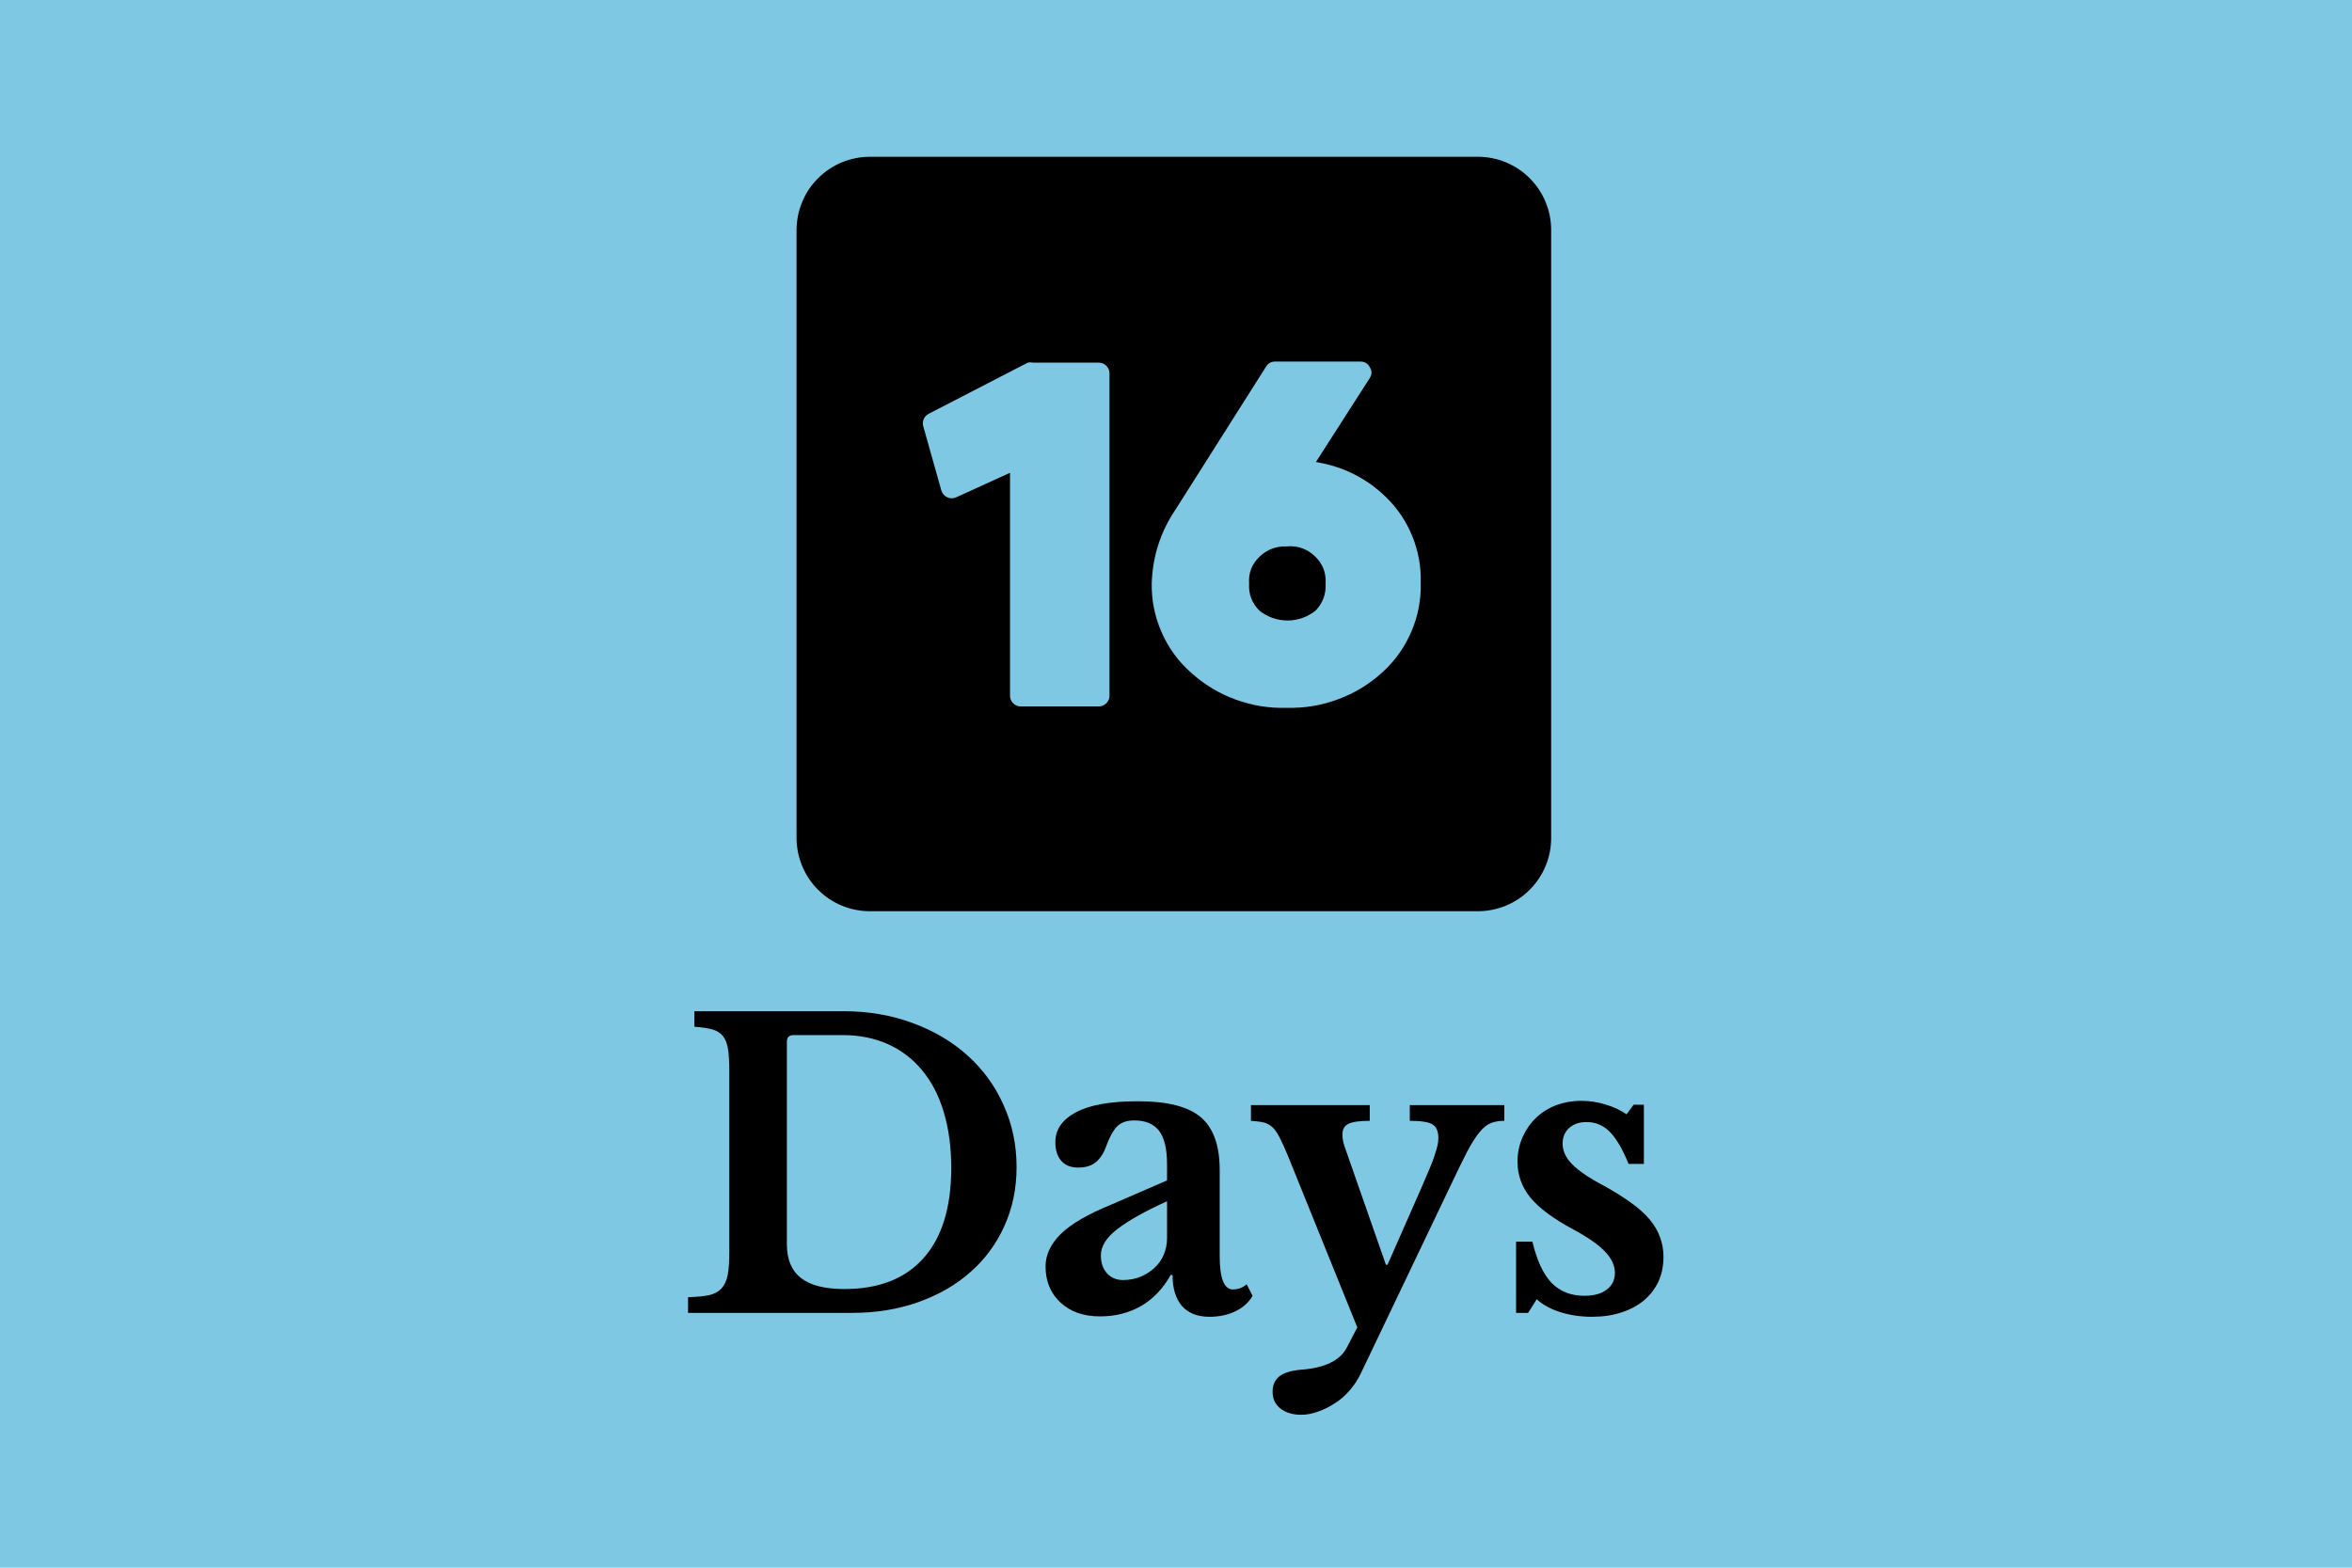
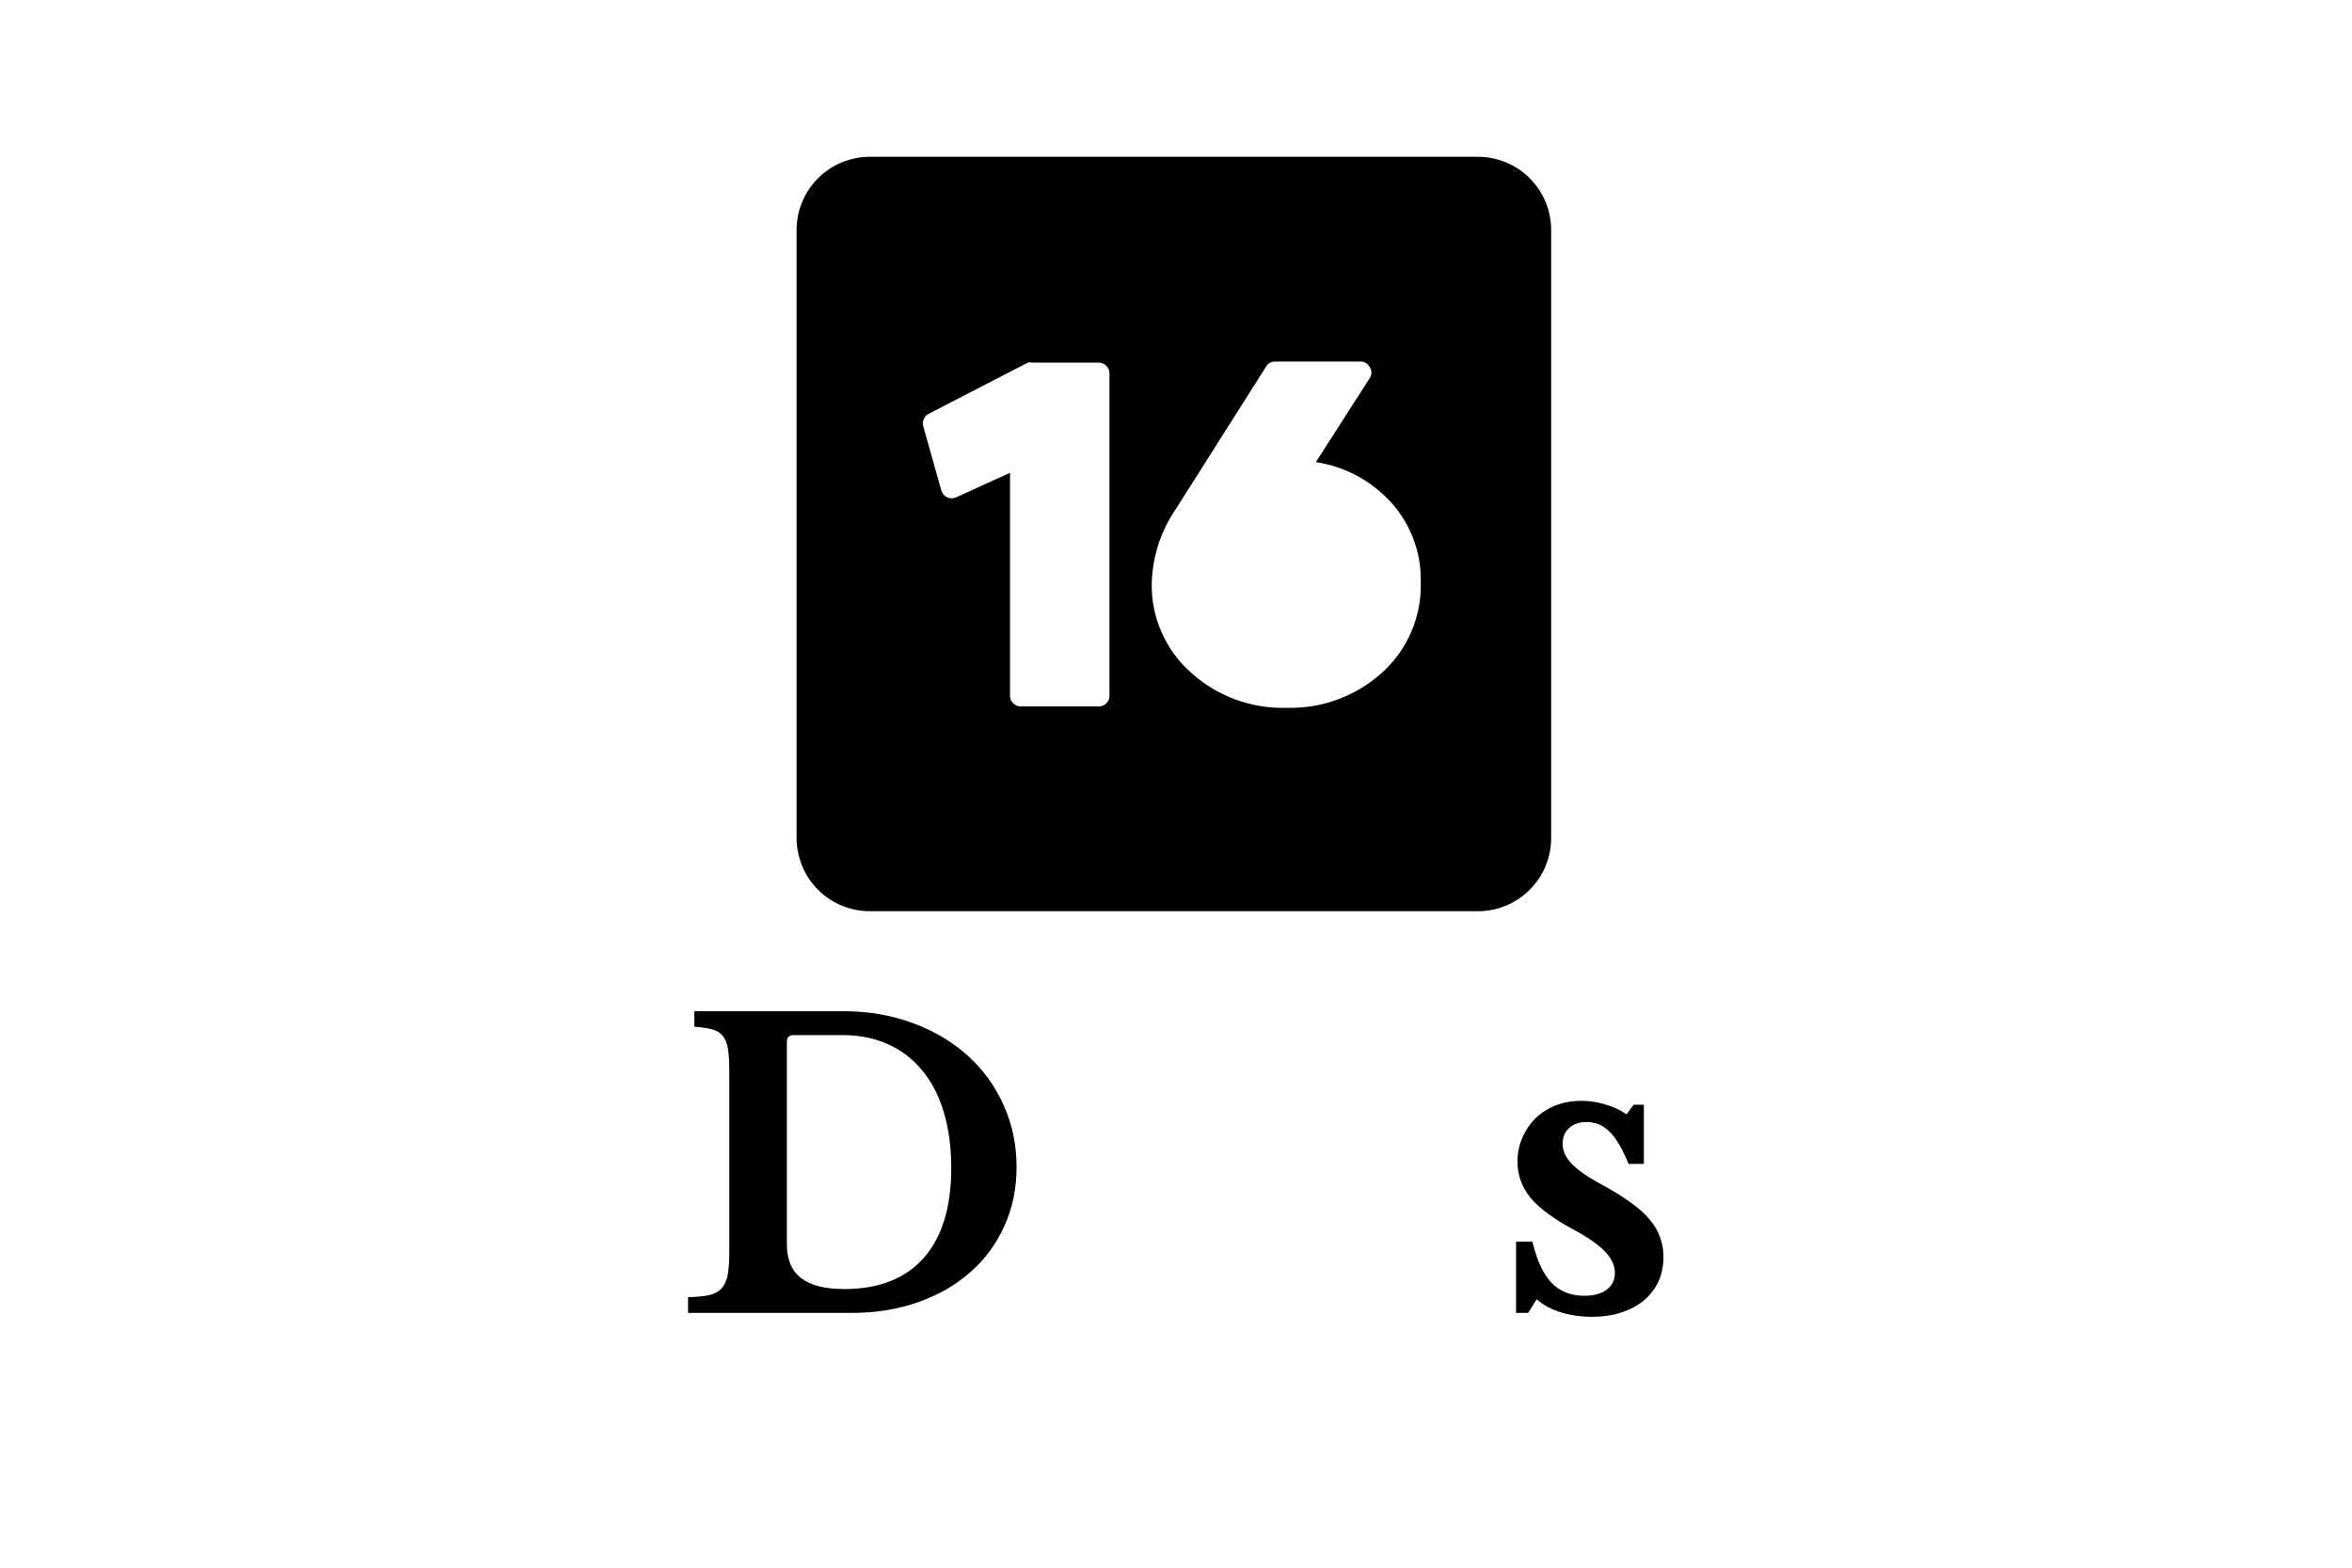
<svg xmlns="http://www.w3.org/2000/svg" version="1.0" preserveAspectRatio="xMidYMid meet" height="160" viewBox="0 0 180 120" zoomAndPan="magnify" width="240">
  <defs>
    <g />
    <clipPath id="196c2d42bd">
      <path clip-rule="nonzero" d="M 60.961 12 L 118.711 12 L 118.711 69.75 L 60.961 69.75 Z M 60.961 12" />
    </clipPath>
  </defs>
  <rect fill-opacity="1" height="144" y="-12" fill="#ffffff" width="216" x="-18" />
-   <rect fill-opacity="1" height="144" y="-12" fill="#7ec8e3" width="216" x="-18" />
-   <path fill-rule="nonzero" fill-opacity="1" d="M 98.457 41.824 C 97.664 41.801 96.977 42.062 96.395 42.609 C 95.809 43.172 95.539 43.859 95.594 44.672 C 95.547 45.473 95.809 46.16 96.375 46.734 C 96.68 46.98 97.02 47.168 97.387 47.301 C 97.758 47.43 98.141 47.496 98.531 47.496 C 98.922 47.496 99.305 47.43 99.676 47.301 C 100.043 47.168 100.383 46.98 100.688 46.734 C 101.238 46.156 101.492 45.469 101.449 44.672 C 101.5 43.863 101.238 43.176 100.664 42.609 C 100.051 42.012 99.312 41.75 98.457 41.824 Z M 98.457 41.824" fill="#000000" />
  <g clip-path="url(#196c2d42bd)">
    <path fill-rule="nonzero" fill-opacity="1" d="M 113.102 12 L 66.574 12 C 66.203 12 65.84 12.035 65.477 12.109 C 65.117 12.18 64.766 12.285 64.426 12.426 C 64.086 12.566 63.762 12.742 63.457 12.945 C 63.148 13.148 62.867 13.383 62.605 13.645 C 62.344 13.902 62.113 14.188 61.906 14.492 C 61.703 14.801 61.531 15.121 61.391 15.465 C 61.25 15.805 61.141 16.152 61.07 16.516 C 61 16.875 60.961 17.242 60.961 17.609 L 60.961 64.141 C 60.961 64.508 61 64.875 61.07 65.234 C 61.141 65.598 61.25 65.945 61.391 66.285 C 61.531 66.629 61.703 66.949 61.906 67.258 C 62.113 67.562 62.344 67.848 62.605 68.105 C 62.867 68.367 63.148 68.602 63.457 68.805 C 63.762 69.008 64.086 69.184 64.426 69.324 C 64.766 69.465 65.117 69.57 65.477 69.641 C 65.84 69.715 66.203 69.75 66.574 69.75 L 113.102 69.75 C 113.473 69.75 113.836 69.715 114.195 69.641 C 114.559 69.57 114.91 69.465 115.25 69.324 C 115.59 69.184 115.914 69.008 116.219 68.805 C 116.527 68.602 116.809 68.367 117.07 68.105 C 117.328 67.848 117.562 67.562 117.766 67.258 C 117.973 66.949 118.145 66.629 118.285 66.285 C 118.426 65.945 118.531 65.598 118.605 65.234 C 118.676 64.875 118.711 64.508 118.711 64.141 L 118.711 17.609 C 118.711 17.242 118.676 16.875 118.605 16.516 C 118.531 16.152 118.426 15.805 118.285 15.465 C 118.145 15.121 117.973 14.801 117.766 14.492 C 117.562 14.188 117.328 13.902 117.07 13.645 C 116.809 13.383 116.527 13.148 116.219 12.945 C 115.914 12.742 115.59 12.566 115.25 12.426 C 114.91 12.285 114.559 12.18 114.195 12.109 C 113.836 12.035 113.473 12 113.102 12 Z M 84.91 53.25 C 84.91 53.477 84.828 53.672 84.668 53.832 C 84.504 53.996 84.312 54.074 84.082 54.074 L 78.121 54.074 C 77.895 54.074 77.699 53.996 77.539 53.832 C 77.379 53.672 77.297 53.477 77.297 53.25 L 77.297 36.191 L 73.172 38.07 C 73.062 38.121 72.945 38.145 72.828 38.141 C 72.707 38.141 72.59 38.113 72.48 38.062 C 72.371 38.012 72.281 37.941 72.203 37.848 C 72.125 37.754 72.07 37.648 72.039 37.535 L 70.656 32.625 C 70.605 32.438 70.617 32.254 70.695 32.078 C 70.773 31.898 70.898 31.766 71.07 31.676 L 78.66 27.758 C 78.781 27.727 78.906 27.727 79.031 27.758 L 84.082 27.758 C 84.312 27.758 84.504 27.84 84.668 28 C 84.828 28.16 84.91 28.355 84.91 28.582 Z M 105.801 51.457 C 104.805 52.367 103.672 53.059 102.406 53.527 C 101.137 54 99.832 54.215 98.48 54.18 C 97.129 54.223 95.816 54.008 94.547 53.543 C 93.277 53.074 92.141 52.387 91.137 51.477 C 90.156 50.605 89.406 49.566 88.883 48.363 C 88.359 47.156 88.113 45.898 88.145 44.586 C 88.219 42.543 88.832 40.672 89.98 38.977 L 96.891 28.066 C 97.051 27.805 97.285 27.676 97.594 27.676 L 104.109 27.676 C 104.438 27.676 104.676 27.82 104.832 28.109 C 105.004 28.383 105.004 28.656 104.832 28.934 L 100.707 35.367 C 102.785 35.703 104.582 36.602 106.09 38.07 C 106.965 38.926 107.629 39.922 108.09 41.055 C 108.547 42.188 108.762 43.363 108.73 44.586 C 108.766 45.891 108.527 47.141 108.016 48.34 C 107.504 49.539 106.766 50.578 105.801 51.457 Z M 105.801 51.457" fill="#000000" />
  </g>
  <g fill-opacity="1" fill="#000000">
    <g transform="translate(51.611, 100.498)">
      <g>
        <path d="M 1.047 0 L 1.047 -1.203 C 1.711 -1.223 2.25 -1.273 2.656 -1.359 C 3.062 -1.453 3.379 -1.625 3.609 -1.875 C 3.836 -2.125 3.992 -2.461 4.078 -2.891 C 4.16 -3.328 4.203 -3.906 4.203 -4.625 L 4.203 -18.484 C 4.203 -19.18 4.172 -19.742 4.109 -20.172 C 4.047 -20.598 3.914 -20.938 3.719 -21.188 C 3.52 -21.438 3.242 -21.609 2.891 -21.703 C 2.547 -21.797 2.094 -21.863 1.531 -21.906 L 1.531 -23.094 L 12.938 -23.094 C 14.852 -23.094 16.617 -22.789 18.234 -22.188 C 19.859 -21.594 21.258 -20.766 22.438 -19.703 C 23.613 -18.648 24.531 -17.391 25.188 -15.922 C 25.852 -14.461 26.188 -12.875 26.188 -11.156 C 26.188 -9.52 25.875 -8.016 25.25 -6.641 C 24.633 -5.273 23.77 -4.102 22.656 -3.125 C 21.551 -2.145 20.223 -1.379 18.672 -0.828 C 17.117 -0.273 15.414 0 13.562 0 Z M 9.125 -21.266 C 8.781 -21.266 8.609 -21.098 8.609 -20.766 L 8.609 -5.25 C 8.609 -4.094 8.969 -3.234 9.688 -2.672 C 10.406 -2.109 11.516 -1.828 13.016 -1.828 C 15.641 -1.828 17.656 -2.613 19.062 -4.188 C 20.477 -5.77 21.188 -8.07 21.188 -11.094 C 21.188 -12.695 20.992 -14.129 20.609 -15.391 C 20.234 -16.648 19.68 -17.711 18.953 -18.578 C 18.234 -19.453 17.359 -20.117 16.328 -20.578 C 15.305 -21.035 14.156 -21.266 12.875 -21.266 Z M 9.125 -21.266" />
      </g>
    </g>
  </g>
  <g fill-opacity="1" fill="#000000">
    <g transform="translate(79.001, 100.498)">
      <g>
-         <path d="M 10.312 -8.547 C 8.633 -7.785 7.367 -7.078 6.516 -6.422 C 5.672 -5.773 5.25 -5.102 5.25 -4.406 C 5.25 -3.832 5.406 -3.375 5.719 -3.031 C 6.039 -2.688 6.445 -2.516 6.938 -2.516 C 7.414 -2.516 7.863 -2.598 8.281 -2.766 C 8.695 -2.941 9.055 -3.172 9.359 -3.453 C 9.66 -3.734 9.895 -4.066 10.062 -4.453 C 10.227 -4.848 10.312 -5.266 10.312 -5.703 Z M 10.312 -10.141 L 10.312 -11.406 C 10.312 -12.562 10.109 -13.406 9.703 -13.938 C 9.297 -14.469 8.66 -14.734 7.797 -14.734 C 7.223 -14.734 6.785 -14.578 6.484 -14.266 C 6.18 -13.953 5.898 -13.438 5.641 -12.719 C 5.461 -12.219 5.207 -11.828 4.875 -11.547 C 4.539 -11.266 4.086 -11.125 3.516 -11.125 C 2.953 -11.125 2.52 -11.297 2.219 -11.641 C 1.914 -11.984 1.766 -12.461 1.766 -13.078 C 1.766 -14.035 2.289 -14.797 3.344 -15.359 C 4.395 -15.922 5.977 -16.203 8.094 -16.203 C 10.332 -16.203 11.93 -15.797 12.891 -14.984 C 13.859 -14.172 14.344 -12.816 14.344 -10.922 L 14.344 -4.344 C 14.344 -2.645 14.68 -1.797 15.359 -1.797 C 15.742 -1.797 16.094 -1.926 16.406 -2.188 L 16.859 -1.312 C 16.578 -0.812 16.141 -0.414 15.547 -0.125 C 14.961 0.156 14.301 0.297 13.562 0.297 C 12.645 0.297 11.941 0.02 11.453 -0.531 C 10.973 -1.094 10.734 -1.883 10.734 -2.906 L 10.594 -2.906 C 10.008 -1.863 9.254 -1.07 8.328 -0.531 C 7.41 0 6.363 0.266 5.188 0.266 C 3.926 0.266 2.914 -0.086 2.156 -0.797 C 1.395 -1.504 1.016 -2.426 1.016 -3.562 C 1.016 -4.445 1.406 -5.273 2.188 -6.047 C 2.969 -6.816 4.27 -7.57 6.094 -8.312 Z M 10.312 -10.141" />
-       </g>
+         </g>
    </g>
  </g>
  <g fill-opacity="1" fill="#000000">
    <g transform="translate(95.501, 100.498)">
      <g>
-         <path d="M 8.609 4.703 C 8.391 5.148 8.113 5.562 7.781 5.938 C 7.457 6.32 7.086 6.645 6.672 6.906 C 6.266 7.176 5.836 7.391 5.391 7.547 C 4.953 7.711 4.516 7.797 4.078 7.797 C 3.422 7.797 2.891 7.633 2.484 7.312 C 2.086 7 1.891 6.57 1.891 6.031 C 1.891 5.531 2.062 5.141 2.406 4.859 C 2.758 4.578 3.328 4.406 4.109 4.344 C 5.891 4.207 7.039 3.648 7.562 2.672 L 8.375 1.109 L 3.062 -12.031 C 2.82 -12.613 2.613 -13.07 2.438 -13.406 C 2.27 -13.75 2.086 -14.016 1.891 -14.203 C 1.691 -14.391 1.461 -14.516 1.203 -14.578 C 0.941 -14.641 0.617 -14.68 0.234 -14.703 L 0.234 -15.906 L 9.328 -15.906 L 9.328 -14.703 C 8.547 -14.703 8 -14.625 7.688 -14.469 C 7.383 -14.32 7.234 -14.051 7.234 -13.656 C 7.234 -13.488 7.254 -13.301 7.297 -13.094 C 7.348 -12.883 7.414 -12.672 7.5 -12.453 L 10.562 -3.688 L 10.688 -3.688 L 13.266 -9.547 C 13.523 -10.16 13.742 -10.672 13.922 -11.078 C 14.098 -11.492 14.227 -11.844 14.312 -12.125 C 14.406 -12.414 14.473 -12.648 14.516 -12.828 C 14.555 -13.016 14.578 -13.195 14.578 -13.375 C 14.578 -13.895 14.43 -14.242 14.141 -14.422 C 13.848 -14.609 13.266 -14.703 12.391 -14.703 L 12.391 -15.906 L 19.625 -15.906 L 19.625 -14.703 C 19.219 -14.703 18.875 -14.645 18.594 -14.531 C 18.32 -14.426 18.039 -14.203 17.75 -13.859 C 17.457 -13.516 17.133 -13.008 16.781 -12.344 C 16.438 -11.676 16.004 -10.789 15.484 -9.688 Z M 8.609 4.703" />
-       </g>
+         </g>
    </g>
  </g>
  <g fill-opacity="1" fill="#000000">
    <g transform="translate(114.401, 100.498)">
      <g>
        <path d="M 2.547 0 L 1.625 0 L 1.625 -5.453 L 2.875 -5.453 C 3.219 -4.016 3.707 -2.961 4.344 -2.297 C 4.988 -1.641 5.82 -1.312 6.844 -1.312 C 7.582 -1.312 8.156 -1.469 8.562 -1.781 C 8.977 -2.094 9.188 -2.52 9.188 -3.062 C 9.188 -3.625 8.938 -4.164 8.438 -4.688 C 7.938 -5.219 7.125 -5.785 6 -6.391 C 4.477 -7.211 3.383 -8.023 2.719 -8.828 C 2.062 -9.641 1.734 -10.555 1.734 -11.578 C 1.734 -12.234 1.859 -12.848 2.109 -13.422 C 2.359 -13.992 2.695 -14.488 3.125 -14.906 C 3.562 -15.332 4.078 -15.66 4.672 -15.891 C 5.273 -16.117 5.926 -16.234 6.625 -16.234 C 7.25 -16.234 7.863 -16.141 8.469 -15.953 C 9.082 -15.773 9.617 -15.523 10.078 -15.203 L 10.625 -15.938 L 11.406 -15.938 L 11.406 -11.406 L 10.234 -11.406 C 9.773 -12.539 9.297 -13.359 8.797 -13.859 C 8.305 -14.359 7.711 -14.609 7.016 -14.609 C 6.461 -14.609 6.02 -14.457 5.688 -14.156 C 5.352 -13.852 5.188 -13.453 5.188 -12.953 C 5.188 -12.398 5.43 -11.875 5.922 -11.375 C 6.41 -10.875 7.227 -10.32 8.375 -9.719 C 9.164 -9.281 9.852 -8.848 10.438 -8.422 C 11.02 -8.004 11.488 -7.582 11.844 -7.156 C 12.207 -6.727 12.473 -6.273 12.641 -5.797 C 12.816 -5.328 12.906 -4.828 12.906 -4.297 C 12.906 -3.586 12.773 -2.953 12.516 -2.391 C 12.254 -1.836 11.883 -1.359 11.406 -0.953 C 10.926 -0.555 10.348 -0.25 9.672 -0.031 C 9.004 0.188 8.258 0.297 7.438 0.297 C 6.582 0.297 5.785 0.18 5.047 -0.047 C 4.305 -0.273 3.691 -0.609 3.203 -1.047 Z M 2.547 0" />
      </g>
    </g>
  </g>
</svg>